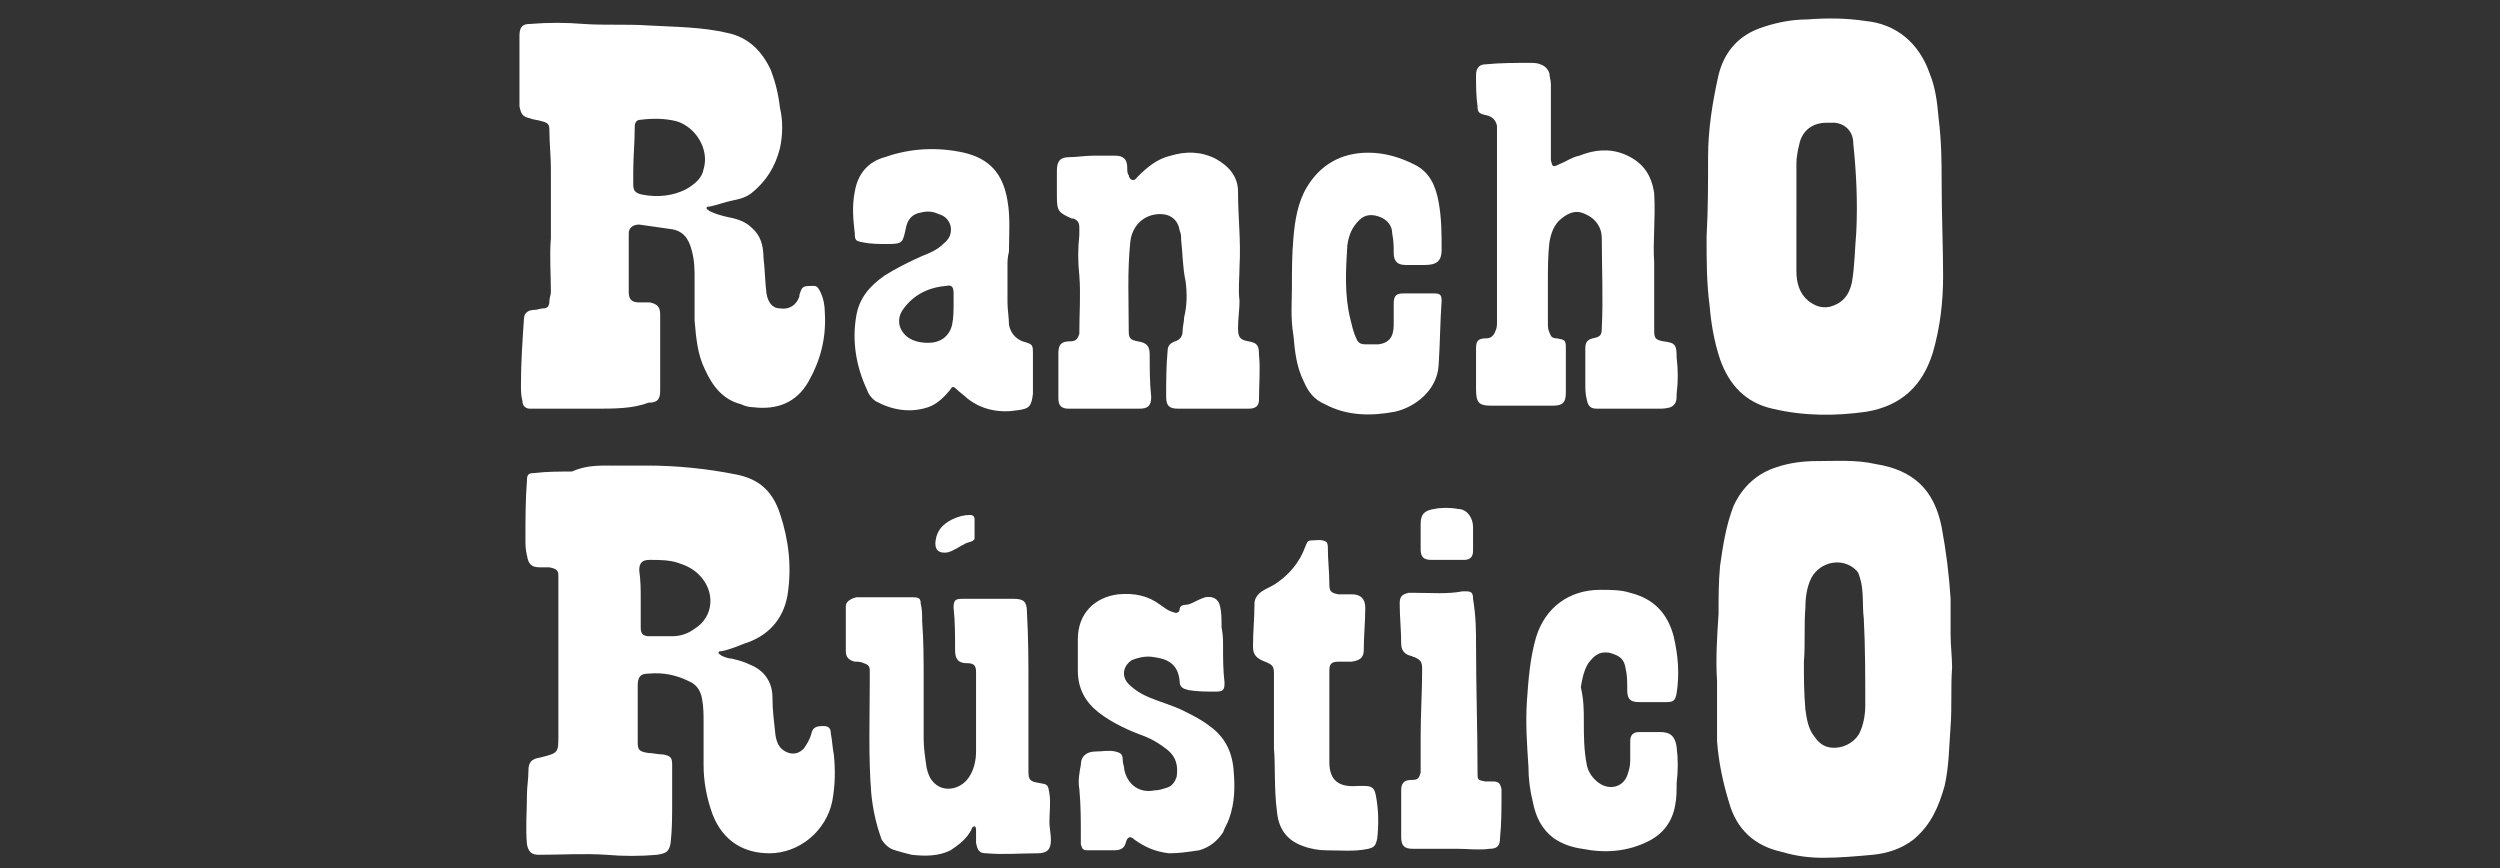
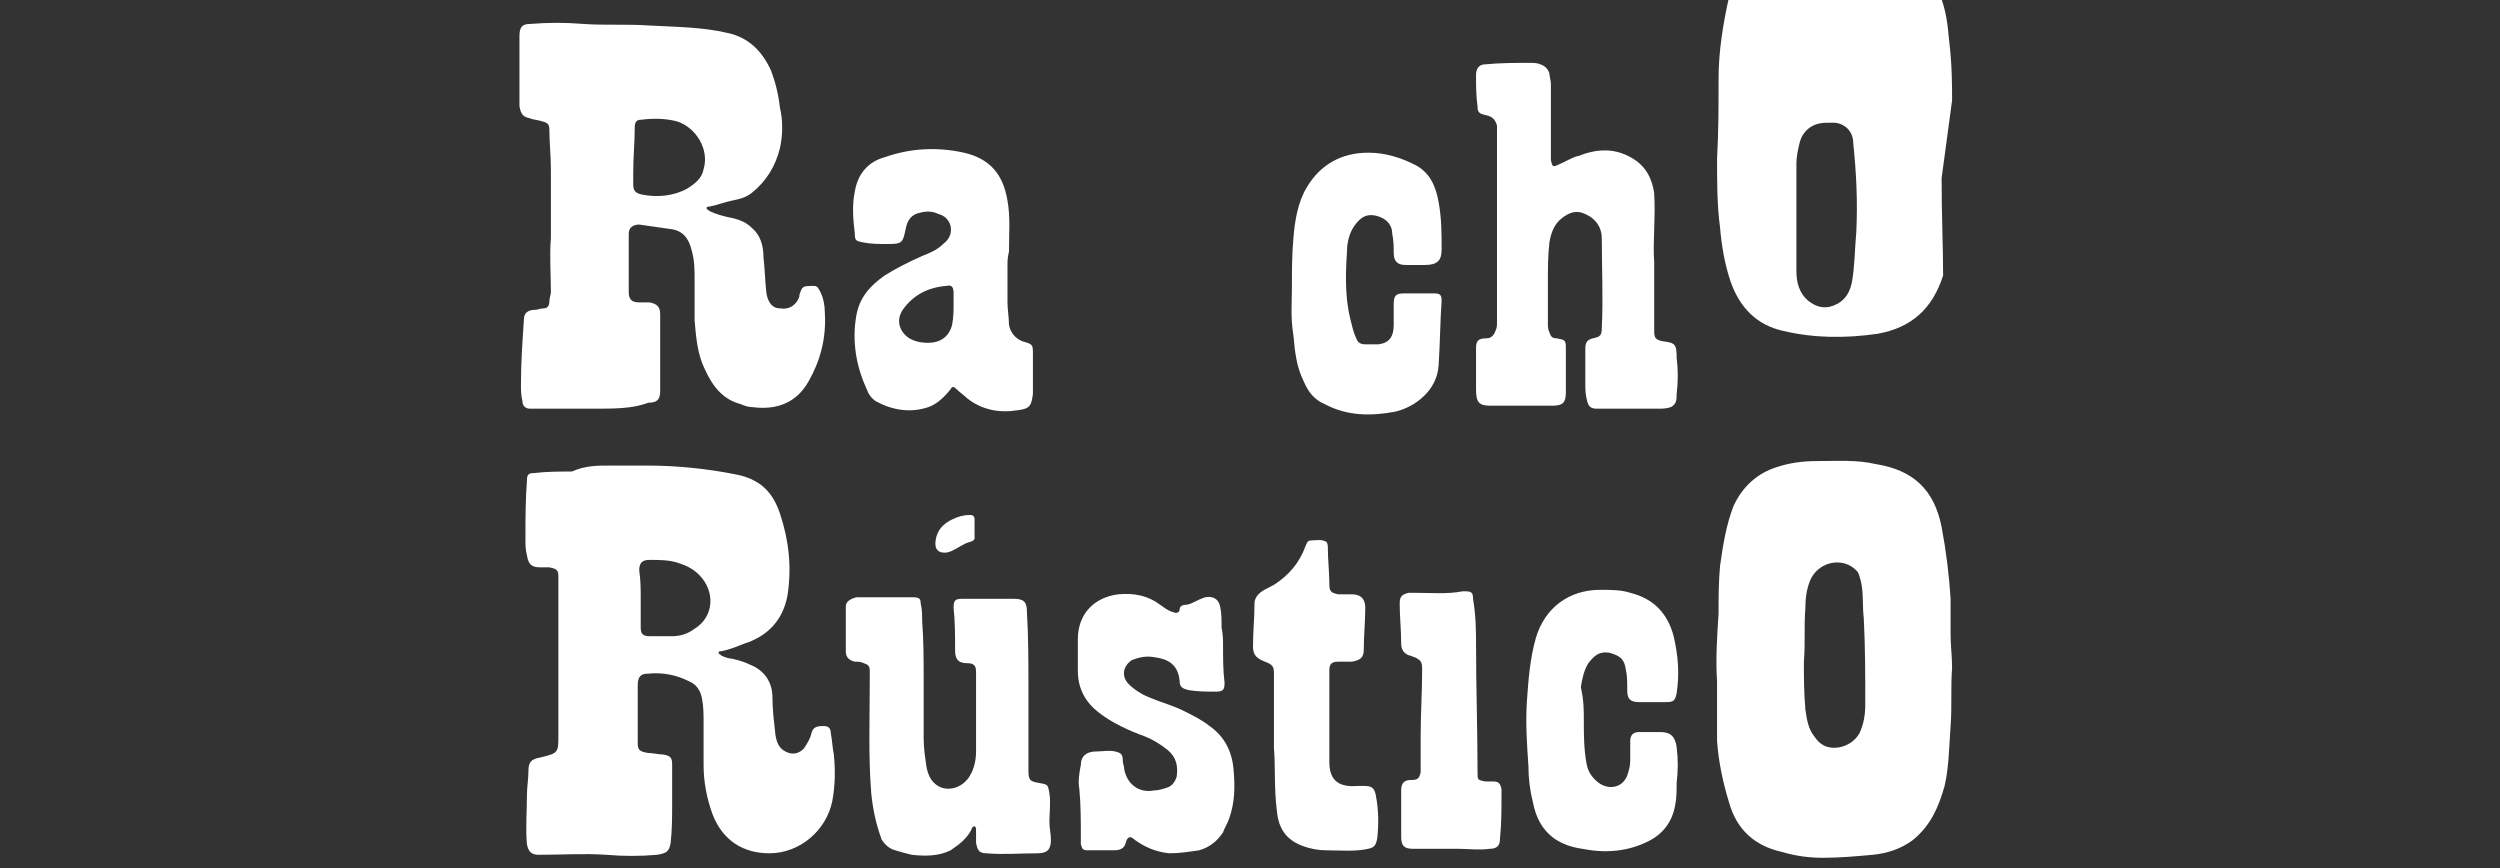
<svg xmlns="http://www.w3.org/2000/svg" width="167" height="58" enable-background="new 0 0 167 58" version="1.1" xml:space="preserve">
  <rect width="100%" height="100%" fill="#333333" stroke="none" />
  <style type="text/css">.st0{fill:#FFFFFF;}</style>
  <g class="layer">
    <title>Layer 1</title>
    <path class="st0" d="m40.7,31.1c0.8,0 1.7,0 2.5,0c2,0 4,0.2 6,0.6c1.5,0.3 2.4,1.1 2.9,2.6c0.6,1.8 0.8,3.6 0.5,5.5c-0.3,1.6 -1.3,2.7 -2.9,3.2c-0.5,0.2 -1,0.4 -1.5,0.5c-0.1,0 -0.2,0 -0.2,0.1c0,0.1 0.1,0.1 0.2,0.2c0.2,0.1 0.5,0.2 0.7,0.2c0.4,0.1 0.8,0.2 1.2,0.4c1,0.4 1.5,1.2 1.5,2.2c0,0.8 0.1,1.6 0.2,2.5c0.1,0.6 0.3,1 0.9,1.2c0.4,0.1 0.7,0 1,-0.3c0.2,-0.3 0.4,-0.6 0.5,-1c0.1,-0.4 0.3,-0.5 0.8,-0.5c0.3,0 0.5,0.1 0.5,0.5c0.1,0.5 0.1,0.9 0.2,1.4c0.1,1 0.1,2 -0.1,3.1c-0.4,2 -2.2,3.5 -4.2,3.5c-1.7,0 -3.1,-0.8 -3.8,-2.6c-0.4,-1.1 -0.6,-2.2 -0.6,-3.3c0,-0.9 0,-1.9 0,-2.8c0,-0.5 0,-1.1 -0.1,-1.6c-0.1,-0.6 -0.4,-1 -0.9,-1.2c-0.8,-0.4 -1.7,-0.6 -2.7,-0.5c-0.5,0 -0.7,0.2 -0.7,0.8c0,1.3 0,2.5 0,3.8c0,0.5 0.1,0.6 0.7,0.7c0.3,0 0.7,0.1 1,0.1c0.5,0.1 0.6,0.2 0.6,0.7c0,0.8 0,1.7 0,2.5c0,0.9 0,1.8 -0.1,2.7c-0.1,0.6 -0.3,0.7 -0.9,0.8c-1.1,0.1 -2.3,0.1 -3.4,0c-1.5,-0.1 -3,0 -4.5,0c-0.5,0 -0.7,-0.2 -0.8,-0.7c-0.1,-1.1 0,-2.2 0,-3.3c0,-0.5 0.1,-1.1 0.1,-1.6c0,-0.6 0.2,-0.8 0.8,-0.9c1.2,-0.3 1.2,-0.3 1.2,-1.5c0,-3.3 0,-6.6 0,-9.9c0,-0.2 0,-0.5 0,-0.7c0,-0.4 -0.1,-0.5 -0.6,-0.6c-0.2,0 -0.4,0 -0.6,0c-0.6,0 -0.8,-0.2 -0.9,-0.8c-0.1,-0.4 -0.1,-0.7 -0.1,-1.1c0,-1.3 0,-2.6 0.1,-3.9c0,-0.4 0.1,-0.5 0.5,-0.5c0.8,-0.1 1.7,-0.1 2.5,-0.1c0.9,-0.4 1.7,-0.4 2.5,-0.4zm2.1,8.9c0,0 0,0 0,0c0,0.6 0,1.3 0,1.9c0,0.4 0.1,0.6 0.6,0.6c0.5,0 1,0 1.5,0c0.6,0 1.1,-0.2 1.5,-0.5c1.3,-0.8 1.4,-2.5 0.3,-3.6c-0.4,-0.4 -0.8,-0.6 -1.4,-0.8c-0.6,-0.2 -1.3,-0.2 -1.9,-0.2c-0.5,0 -0.7,0.2 -0.7,0.7c0.1,0.7 0.1,1.3 0.1,1.9z" id="svg_1" />
    <path class="st0" d="m39.7,27.3c-1.3,0 -2.5,0 -3.8,0c-0.2,0 -0.3,0 -0.5,0c-0.3,0 -0.5,-0.2 -0.5,-0.5c-0.1,-0.4 -0.1,-0.7 -0.1,-1.1c0,-1.5 0.1,-2.9 0.2,-4.4c0,-0.4 0.3,-0.6 0.7,-0.6c0.2,0 0.4,-0.1 0.6,-0.1c0.3,0 0.4,-0.2 0.4,-0.5c0,-0.2 0.1,-0.4 0.1,-0.6c0,-1.2 -0.1,-2.4 0,-3.6c0,-1.5 0,-3.1 0,-4.6c0,-0.9 -0.1,-1.7 -0.1,-2.6c0,-0.4 -0.1,-0.5 -0.5,-0.6c-0.3,-0.1 -0.6,-0.1 -0.8,-0.2c-0.5,-0.1 -0.6,-0.3 -0.7,-0.8c0,-0.5 0,-1 0,-1.5c0,-1.1 0,-2.2 0,-3.2c0,-0.6 0.2,-0.8 0.7,-0.8c1.2,-0.1 2.4,-0.1 3.6,0c1.4,0.1 2.9,0 4.3,0.1c1.8,0.1 3.6,0.1 5.3,0.5c1.4,0.3 2.3,1.2 2.9,2.5c0.3,0.8 0.5,1.6 0.6,2.5c0.2,0.8 0.2,1.8 0,2.7c-0.3,1.2 -0.9,2.2 -1.9,3c-0.4,0.3 -0.8,0.4 -1.3,0.5c-0.5,0.1 -1,0.3 -1.5,0.4c-0.1,0 -0.2,0 -0.2,0.1c0,0.1 0.1,0.1 0.2,0.2c0.4,0.2 0.8,0.3 1.2,0.4c0.6,0.1 1.2,0.3 1.6,0.7c0.6,0.5 0.8,1.2 0.8,2c0.1,0.8 0.1,1.6 0.2,2.4c0.1,0.6 0.4,1 0.9,1c0.6,0.1 1.1,-0.2 1.3,-0.8c0,0 0,-0.1 0,-0.1c0.2,-0.6 0.2,-0.6 1,-0.6c0.2,0 0.3,0.2 0.4,0.4c0.2,0.4 0.3,0.9 0.3,1.4c0.1,1.7 -0.3,3.2 -1.1,4.6c-0.8,1.4 -2.1,1.9 -3.7,1.7c-0.3,0 -0.6,-0.1 -0.8,-0.2c-1.2,-0.3 -1.9,-1.2 -2.4,-2.3c-0.5,-1 -0.6,-2.1 -0.7,-3.3c0,-0.9 0,-1.8 0,-2.7c0,-0.7 0,-1.3 -0.2,-2c-0.2,-0.8 -0.6,-1.3 -1.4,-1.4c-0.7,-0.1 -1.4,-0.2 -2.1,-0.3c-0.4,0 -0.7,0.2 -0.7,0.6c0,1.3 0,2.6 0,3.9c0,0.5 0.2,0.7 0.7,0.7c0.2,0 0.5,0 0.7,0c0.5,0.1 0.7,0.3 0.7,0.8c0,0.9 0,1.7 0,2.6c0,0.8 0,1.7 0,2.5c0,0.6 -0.2,0.8 -0.8,0.8c-1,0.4 -2.3,0.4 -3.6,0.4c0,0 0,0 0,0zm2.6,-15.8c0,0.3 0,0.5 0,0.8c0,0.4 0.1,0.6 0.6,0.7c1,0.2 2.1,0.1 3,-0.4c0.5,-0.3 1,-0.7 1.1,-1.3c0.4,-1.3 -0.5,-2.8 -1.8,-3.2c-0.8,-0.2 -1.6,-0.2 -2.4,-0.1c-0.3,0 -0.4,0.2 -0.4,0.5c0,1 -0.1,2 -0.1,3z" id="svg_2" />
-     <path class="st0" d="m129.7,11.9c0,2.6 0.1,4.6 0.1,6.5c0,1.8 -0.2,3.5 -0.7,5.2c-0.7,2.2 -2.1,3.5 -4.4,3.9c-2.1,0.3 -4.2,0.3 -6.3,-0.2c-1.8,-0.4 -2.9,-1.6 -3.5,-3.3c-0.4,-1.2 -0.6,-2.4 -0.7,-3.6c-0.2,-1.5 -0.2,-3 -0.2,-4.6c0.1,-1.8 0.1,-3.5 0.1,-5.3c0,-1.9 0.3,-3.7 0.7,-5.5c0.4,-1.6 1.4,-2.7 3,-3.2c0.9,-0.3 1.9,-0.5 2.9,-0.5c1.3,-0.1 2.6,-0.1 3.9,0.1c2.1,0.2 3.6,1.5 4.3,3.5c0.4,1 0.5,1.9 0.6,3c0.2,1.6 0.2,3.1 0.2,4zm-9.7,2.5c0,0 0,0 0,0c0,1.2 0,2.5 0,3.7c0,0.8 0.2,1.5 0.8,2c0.4,0.3 0.8,0.5 1.4,0.4c0.8,-0.2 1.3,-0.7 1.5,-1.6c0.2,-1.1 0.2,-2.3 0.3,-3.4c0.1,-2 0,-4 -0.2,-5.9c0,-0.8 -0.5,-1.3 -1.2,-1.4c-0.2,0 -0.4,0 -0.6,0c-0.9,0 -1.6,0.5 -1.8,1.4c-0.1,0.4 -0.2,0.9 -0.2,1.3c0,1.1 0,2.3 0,3.5z" id="svg_3" />
+     <path class="st0" d="m129.7,11.9c0,2.6 0.1,4.6 0.1,6.5c-0.7,2.2 -2.1,3.5 -4.4,3.9c-2.1,0.3 -4.2,0.3 -6.3,-0.2c-1.8,-0.4 -2.9,-1.6 -3.5,-3.3c-0.4,-1.2 -0.6,-2.4 -0.7,-3.6c-0.2,-1.5 -0.2,-3 -0.2,-4.6c0.1,-1.8 0.1,-3.5 0.1,-5.3c0,-1.9 0.3,-3.7 0.7,-5.5c0.4,-1.6 1.4,-2.7 3,-3.2c0.9,-0.3 1.9,-0.5 2.9,-0.5c1.3,-0.1 2.6,-0.1 3.9,0.1c2.1,0.2 3.6,1.5 4.3,3.5c0.4,1 0.5,1.9 0.6,3c0.2,1.6 0.2,3.1 0.2,4zm-9.7,2.5c0,0 0,0 0,0c0,1.2 0,2.5 0,3.7c0,0.8 0.2,1.5 0.8,2c0.4,0.3 0.8,0.5 1.4,0.4c0.8,-0.2 1.3,-0.7 1.5,-1.6c0.2,-1.1 0.2,-2.3 0.3,-3.4c0.1,-2 0,-4 -0.2,-5.9c0,-0.8 -0.5,-1.3 -1.2,-1.4c-0.2,0 -0.4,0 -0.6,0c-0.9,0 -1.6,0.5 -1.8,1.4c-0.1,0.4 -0.2,0.9 -0.2,1.3c0,1.1 0,2.3 0,3.5z" id="svg_3" />
    <path class="st0" d="m114.7,45.5c-0.1,-1.4 0,-3 0.1,-4.5c0,-1.1 0,-2.1 0.1,-3.2c0.2,-1.4 0.4,-2.7 0.9,-4c0.6,-1.3 1.6,-2.2 2.9,-2.6c0.9,-0.3 1.8,-0.4 2.7,-0.4c1.3,0 2.6,-0.1 3.9,0.2c2.5,0.4 3.9,1.7 4.4,4.2c0.3,1.6 0.5,3.2 0.6,4.8c0,0.8 0,1.6 0,2.4c0,0.7 0.1,1.5 0.1,2.2c-0.1,1.3 0,2.6 -0.1,3.9c-0.1,1.3 -0.1,2.7 -0.4,4c-0.4,1.4 -0.9,2.6 -2.1,3.6c-0.8,0.6 -1.7,0.9 -2.7,1c-1.1,0.1 -2.2,0.2 -3.3,0.2c-0.9,0 -1.8,-0.1 -2.8,-0.4c-1.8,-0.4 -3,-1.5 -3.5,-3.3c-0.4,-1.3 -0.7,-2.7 -0.8,-4.1c0,-1.4 0,-2.6 0,-4zm5.8,-1.3c0,1 0,2.1 0.1,3.2c0.1,0.7 0.2,1.3 0.6,1.8c0.2,0.3 0.5,0.6 0.9,0.7c0.8,0.2 1.7,-0.2 2.1,-0.9c0.3,-0.6 0.4,-1.3 0.4,-1.9c0,-1.9 0,-3.9 -0.1,-5.8c-0.1,-0.8 0,-1.7 -0.2,-2.5c-0.1,-0.3 -0.1,-0.5 -0.3,-0.7c-0.9,-0.9 -2.4,-0.6 -3,0.5c-0.3,0.6 -0.4,1.3 -0.4,2c-0.1,1.2 0,2.4 -0.1,3.6z" id="svg_4" />
    <path class="st0" d="m110.5,17.5c0,1.8 0,3.2 0,4.6c0,0.5 0.1,0.6 0.6,0.7c0.8,0.1 0.9,0.2 0.9,1.1c0.1,0.8 0.1,1.6 0,2.4c0,0.4 0,0.7 -0.4,0.9c-0.3,0.1 -0.6,0.1 -0.8,0.1c-0.9,0 -1.9,0 -2.8,0c-0.4,0 -0.9,0 -1.3,0c-0.4,0 -0.6,-0.1 -0.7,-0.6c-0.1,-0.4 -0.1,-0.7 -0.1,-1.1c0,-0.8 0,-1.5 0,-2.3c0,-0.4 0.1,-0.6 0.5,-0.7c0.5,-0.1 0.6,-0.2 0.6,-0.7c0.1,-2 0,-4 0,-6c0,-0.7 -0.4,-1.3 -1.1,-1.6c-0.6,-0.3 -1.1,-0.1 -1.6,0.3c-0.5,0.4 -0.7,1 -0.8,1.6c-0.1,0.9 -0.1,1.7 -0.1,2.6c0,0.9 0,1.9 0,2.8c0,0.2 0,0.4 0.1,0.6c0.1,0.3 0.2,0.4 0.5,0.4c0.5,0.1 0.6,0.1 0.6,0.6c0,1 0,2 0,3c0,0.7 -0.2,0.9 -0.9,0.9c-1.3,0 -2.7,0 -4,0c0,0 -0.1,0 -0.1,0c-0.8,0 -1,-0.2 -1,-1.1c0,-0.9 0,-1.8 0,-2.7c0,-0.5 0.1,-0.7 0.7,-0.7c0.3,0 0.5,-0.2 0.6,-0.5c0.1,-0.2 0.1,-0.4 0.1,-0.6c0,-4.2 0,-8.5 0,-12.7c0,-0.1 0,-0.3 0,-0.4c-0.1,-0.4 -0.3,-0.6 -0.7,-0.7c-0.5,-0.1 -0.6,-0.2 -0.6,-0.6c-0.1,-0.7 -0.1,-1.4 -0.1,-2.1c0,-0.4 0.2,-0.7 0.6,-0.7c1,-0.1 2,-0.1 3,-0.1c0.2,0 0.5,0 0.7,0.1c0.3,0.1 0.5,0.3 0.6,0.6c0,0.2 0.1,0.5 0.1,0.7c0,1.5 0,3 0,4.5c0,0.2 0,0.4 0,0.6c0.1,0.4 0.1,0.5 0.5,0.3c0.5,-0.2 0.9,-0.5 1.4,-0.6c1,-0.4 2,-0.5 3,-0.1c1.2,0.5 1.8,1.3 2,2.6c0.1,1.7 -0.1,3.3 0,4.6z" id="svg_5" />
-     <path class="st0" d="m73.8,27.3c-0.8,0 -1.6,0 -2.4,0c-0.5,0 -0.7,-0.2 -0.7,-0.7c0,-1 0,-2 0,-3c0,-0.6 0.2,-0.8 0.8,-0.8c0.4,0 0.5,-0.2 0.6,-0.5c0,0 0,-0.1 0,-0.1c0,-1.3 0.1,-2.5 0,-3.8c-0.1,-0.9 -0.1,-1.8 0,-2.7c0,-0.2 0,-0.3 0,-0.5c0,-0.3 -0.1,-0.5 -0.4,-0.6c0,0 0,0 -0.1,0c-0.9,-0.4 -1,-0.5 -1,-1.5c0,-0.6 0,-1.1 0,-1.7c0,-0.6 0.2,-0.9 0.8,-0.9c0.5,0 1.1,-0.1 1.6,-0.1c0.5,0 1,0 1.5,0c0.5,0 0.8,0.2 0.8,0.8c0,0.2 0,0.4 0.1,0.5c0,0.1 0.1,0.3 0.2,0.3c0.2,0.1 0.3,-0.1 0.4,-0.2c0.6,-0.6 1.3,-1.2 2.2,-1.4c1,-0.3 2,-0.3 3,0.2c0.9,0.5 1.5,1.2 1.5,2.2c0,1.7 0.2,3.3 0.1,5c0,0.8 -0.1,1.5 0,2.3c0,0.6 -0.1,1.2 -0.1,1.8c0,0.6 0.1,0.8 0.7,0.9c0.6,0.1 0.7,0.3 0.7,0.9c0.1,1 0,2 0,3c0,0.4 -0.2,0.6 -0.7,0.6c-0.4,0 -0.8,0 -1.1,0c-1.2,0 -2.4,0 -3.6,0c-0.6,0 -0.8,-0.2 -0.8,-0.8c0,-1 0,-2.1 0.1,-3.1c0,-0.3 0.2,-0.5 0.5,-0.6c0.3,-0.1 0.5,-0.3 0.5,-0.7c0,-0.3 0.1,-0.6 0.1,-0.9c0.2,-0.8 0.2,-1.6 0.1,-2.4c-0.2,-0.9 -0.2,-1.9 -0.3,-2.8c0,-0.2 0,-0.4 -0.1,-0.6c-0.1,-0.7 -0.6,-1.1 -1.3,-1.1c-1.1,0 -1.9,0.8 -2,1.9c-0.2,2 -0.1,3.9 -0.1,5.9c0,0.5 0.1,0.6 0.6,0.7c0.6,0.1 0.8,0.3 0.8,0.9c0,0.9 0,1.9 0.1,2.8c0,0.6 -0.2,0.8 -0.8,0.8c-0.7,0 -1.5,0 -2.3,0c0,0 0,0 0,0z" id="svg_6" />
    <path class="st0" d="m61.7,45.5c0,1.3 0,2.5 0,3.8c0,0.7 0.1,1.3 0.2,2c0.1,0.4 0.2,0.7 0.5,1c0.7,0.7 1.9,0.4 2.4,-0.5c0.3,-0.5 0.4,-1.1 0.4,-1.6c0,-1.8 0,-3.5 0,-5.3c0,-0.4 -0.1,-0.6 -0.6,-0.6c-0.7,0 -0.8,-0.4 -0.8,-0.9c0,-0.9 0,-1.9 -0.1,-2.8c0,-0.5 0.1,-0.6 0.6,-0.6c1.1,0 2.3,0 3.4,0c0.7,0 0.9,0.2 0.9,0.9c0.1,1.7 0.1,3.4 0.1,5.1c0,1.8 0,3.5 0,5.3c0,0.1 0,0.2 0,0.2c0,0.6 0.1,0.7 0.7,0.8c0.6,0.1 0.6,0.1 0.7,0.7c0.1,0.6 0,1.3 0,1.9c0,0.4 0.1,0.8 0.1,1.2c0,0.6 -0.2,0.9 -0.9,0.9c-1.1,0 -2.3,0.1 -3.4,0c-0.5,0 -0.6,-0.2 -0.7,-0.7c0,-0.3 0,-0.5 0,-0.8c0,-0.1 0,-0.3 -0.1,-0.3c-0.1,0 -0.2,0.1 -0.2,0.2c-0.3,0.6 -0.8,1 -1.4,1.4c-0.8,0.4 -1.7,0.4 -2.6,0.3c-0.4,-0.1 -0.8,-0.2 -1.1,-0.3c-0.4,-0.1 -0.7,-0.4 -0.9,-0.7c-0.4,-1.1 -0.6,-2.1 -0.7,-3.1c-0.2,-2.5 -0.1,-5 -0.1,-7.5c0,-0.2 0,-0.5 0,-0.7c0,-0.3 -0.1,-0.4 -0.4,-0.5c-0.2,-0.1 -0.4,-0.1 -0.6,-0.1c-0.4,-0.1 -0.6,-0.3 -0.6,-0.7c0,-1 0,-2 0,-3c0,-0.3 0.3,-0.5 0.7,-0.6c0.5,0 1,0 1.5,0c0.8,0 1.6,0 2.3,0c0.4,0 0.5,0.1 0.5,0.4c0.1,0.4 0.1,0.8 0.1,1.2c0.1,1.3 0.1,2.6 0.1,4c0,0 0,0 0,0z" id="svg_7" />
    <path class="st0" d="m67.3,17.7c0,0.8 0,1.7 0,2.5c0,0.5 0.1,1 0.1,1.5c0.1,0.5 0.4,0.9 0.9,1.1c0.7,0.2 0.7,0.2 0.7,0.9c0,0.9 0,1.8 0,2.6c-0.1,0.8 -0.2,1 -1,1.1c-1.2,0.2 -2.4,0 -3.4,-0.8c-0.2,-0.2 -0.5,-0.4 -0.7,-0.6c-0.2,-0.2 -0.3,-0.2 -0.4,0c-0.4,0.5 -0.9,1 -1.5,1.2c-1.2,0.4 -2.4,0.2 -3.5,-0.4c-0.3,-0.2 -0.5,-0.5 -0.6,-0.8c-0.7,-1.5 -1,-3.2 -0.7,-4.9c0.2,-1.2 0.9,-2 1.9,-2.7c0.8,-0.5 1.6,-0.9 2.5,-1.3c0.5,-0.2 1,-0.4 1.4,-0.8c0.4,-0.3 0.6,-0.7 0.5,-1.2c-0.1,-0.4 -0.4,-0.7 -0.8,-0.8c-0.4,-0.2 -0.8,-0.2 -1.2,-0.1c-0.6,0.1 -0.9,0.5 -1,1.1c-0.2,0.9 -0.2,1 -1.2,1c-0.5,0 -1.1,0 -1.6,-0.1c-0.5,-0.1 -0.6,-0.1 -0.6,-0.6c-0.1,-0.9 -0.2,-1.8 0,-2.8c0.2,-1.2 0.9,-2 2,-2.3c1.7,-0.6 3.5,-0.7 5.3,-0.3c1.7,0.4 2.6,1.4 2.9,3.2c0.2,1.1 0.1,2.3 0.1,3.4c-0.1,0.4 -0.1,0.7 -0.1,0.9c0,0 0,0 0,0zm-3.6,2.5c0,-0.2 0,-0.4 0,-0.6c0,-0.4 -0.1,-0.6 -0.5,-0.5c-1.2,0.1 -2.2,0.6 -2.9,1.6c-0.4,0.6 -0.3,1.3 0.3,1.8c0.4,0.3 0.9,0.4 1.4,0.4c0.8,0 1.4,-0.4 1.6,-1.2c0.1,-0.5 0.1,-1 0.1,-1.5z" id="svg_8" />
    <path class="st0" d="m81.7,43.1c0,0.9 0,1.7 0.1,2.5c0,0.5 -0.1,0.6 -0.6,0.6c-0.6,0 -1.2,0 -1.8,-0.1c-0.4,-0.1 -0.6,-0.2 -0.6,-0.6c-0.1,-1.2 -0.9,-1.5 -1.7,-1.6c-0.5,-0.1 -1,0 -1.5,0.2c-0.6,0.4 -0.7,1.1 -0.2,1.6c0.4,0.4 0.9,0.7 1.4,0.9c0.7,0.3 1.5,0.5 2.3,0.9c0.6,0.3 1.2,0.6 1.7,1c1,0.7 1.5,1.7 1.6,2.9c0.1,1.1 0.1,2.2 -0.3,3.3c-0.1,0.3 -0.3,0.6 -0.4,0.9c-0.4,0.6 -0.9,1 -1.6,1.2c-0.7,0.1 -1.3,0.2 -2,0.2c-0.9,-0.1 -1.6,-0.4 -2.3,-0.9c-0.3,-0.3 -0.5,-0.2 -0.6,0.2c-0.1,0.4 -0.4,0.5 -0.8,0.5c-0.6,0 -1.1,0 -1.7,0c-0.4,0 -0.4,-0.1 -0.5,-0.4c0,-0.2 0,-0.3 0,-0.5c0,-1.1 0,-2.1 -0.1,-3.2c-0.1,-0.5 0,-1.1 0.1,-1.6c0,-0.6 0.4,-0.9 1,-0.9c0.4,0 0.9,-0.1 1.3,0c0.4,0.1 0.5,0.2 0.5,0.6c0,0.2 0.1,0.4 0.1,0.6c0.2,1 1,1.6 2,1.4c0.3,0 0.6,-0.1 0.9,-0.2c0.3,-0.1 0.5,-0.4 0.6,-0.7c0.1,-0.7 0,-1.3 -0.6,-1.8c-0.5,-0.4 -1,-0.7 -1.5,-0.9c-1.1,-0.4 -2.2,-0.9 -3.1,-1.6c-0.9,-0.7 -1.4,-1.6 -1.4,-2.8c0,-0.7 0,-1.4 0,-2.1c0,-1.7 1.1,-2.8 2.7,-3c1.1,-0.1 2,0.1 2.8,0.7c0.3,0.2 0.5,0.4 0.9,0.5c0.2,0.1 0.4,0 0.4,-0.2c0,-0.2 0.2,-0.3 0.4,-0.3c0.2,0 0.4,-0.1 0.6,-0.2c0.2,-0.1 0.4,-0.2 0.7,-0.3c0.5,-0.1 0.9,0.1 1,0.6c0.1,0.4 0.1,0.9 0.1,1.3c0,0 0,0.1 0,0.1c0.1,0.5 0.1,0.9 0.1,1.2z" id="svg_9" />
    <path class="st0" d="m105.8,48.2c0,0.9 0,1.9 0.2,2.9c0.1,0.5 0.4,0.9 0.8,1.2c0.7,0.5 1.6,0.3 1.9,-0.5c0.1,-0.3 0.2,-0.6 0.2,-1c0,-0.4 0,-0.9 0,-1.3c0,-0.4 0.2,-0.6 0.6,-0.6c0.5,0 1,0 1.4,0c0.7,0 1,0.3 1.1,1c0.1,0.8 0.1,1.6 0,2.4c0,0.5 0,1 -0.1,1.5c-0.2,1.1 -0.8,1.9 -1.8,2.4c-1.4,0.7 -2.9,0.8 -4.4,0.5c-0.7,-0.1 -1.3,-0.3 -1.9,-0.7c-0.8,-0.6 -1.2,-1.4 -1.4,-2.4c-0.2,-0.8 -0.3,-1.6 -0.3,-2.4c-0.1,-1.5 -0.2,-2.9 -0.1,-4.4c0.1,-1.4 0.2,-2.8 0.6,-4.2c0.6,-2 2.2,-3.2 4.3,-3.2c0.7,0 1.4,0 2,0.2c1.6,0.4 2.5,1.4 2.9,2.9c0.3,1.3 0.4,2.5 0.2,3.8c-0.1,0.5 -0.2,0.6 -0.7,0.6c-0.6,0 -1.2,0 -1.8,0c-0.6,0 -0.8,-0.2 -0.8,-0.8c0,-0.5 0,-1 -0.1,-1.4c-0.1,-0.7 -0.4,-0.9 -1.1,-1.1c-0.7,-0.1 -1,0.2 -1.4,0.7c-0.3,0.5 -0.4,1 -0.5,1.6c0.2,0.9 0.2,1.5 0.2,2.3z" id="svg_10" />
    <path class="st0" d="m86.3,19.2c0,-1.1 0,-2.2 0.1,-3.3c0.1,-1.2 0.3,-2.4 0.9,-3.4c0.9,-1.5 2.3,-2.3 4.1,-2.3c1.1,0 2.1,0.3 3.1,0.8c1,0.5 1.4,1.4 1.6,2.5c0.2,1.1 0.2,2.1 0.2,3.2c0,0.7 -0.3,1 -1.1,1c-0.4,0 -0.9,0 -1.3,0c-0.5,0 -0.8,-0.2 -0.8,-0.8c0,-0.4 0,-0.8 -0.1,-1.3c0,-0.5 -0.3,-0.9 -0.8,-1.1c-0.5,-0.2 -1,-0.2 -1.4,0.2c-0.5,0.5 -0.7,1 -0.8,1.7c-0.1,1.6 -0.2,3.3 0.2,4.9c0.1,0.4 0.2,0.9 0.4,1.3c0.1,0.3 0.3,0.4 0.6,0.4c0.3,0 0.6,0 0.9,0c0.7,-0.1 1,-0.5 1,-1.3c0,-0.5 0,-1 0,-1.4c0,-0.6 0.2,-0.7 0.7,-0.7c0.7,0 1.4,0 2,0c0.4,0 0.5,0.1 0.5,0.5c-0.1,1.4 -0.1,2.8 -0.2,4.3c-0.1,1.7 -1.6,2.8 -2.9,3.1c-1.6,0.3 -3.2,0.3 -4.7,-0.5c-0.7,-0.3 -1.1,-0.8 -1.4,-1.5c-0.5,-1 -0.6,-2 -0.7,-3.1c-0.2,-1.2 -0.1,-2.2 -0.1,-3.2z" id="svg_11" />
    <path class="st0" d="m85.1,50c0,-1.8 0,-3.1 0,-4.4c0,-0.2 0,-0.4 0,-0.6c0,-0.5 -0.1,-0.6 -0.6,-0.8c-0.5,-0.2 -0.8,-0.4 -0.8,-1c0,-1 0.1,-1.9 0.1,-2.9c0,-0.3 0.2,-0.6 0.5,-0.8c0.3,-0.2 0.6,-0.3 0.9,-0.5c0.9,-0.6 1.6,-1.4 2,-2.5c0.1,-0.2 0.1,-0.4 0.4,-0.4c0.3,0 0.7,-0.1 1,0.1c0.1,0.1 0.1,0.3 0.1,0.4c0,0.8 0.1,1.6 0.1,2.4c0,0.5 0.1,0.6 0.6,0.7c0.3,0 0.6,0 0.9,0c0.6,0 0.9,0.3 0.9,0.9c0,0.9 -0.1,1.9 -0.1,2.8c0,0.5 -0.2,0.7 -0.8,0.8c-0.3,0 -0.6,0 -0.9,0c-0.5,0 -0.6,0.2 -0.6,0.6c0,0.5 0,1.1 0,1.6c0,1.5 0,3 0,4.5c0,1.3 0.7,1.7 1.9,1.6c0.1,0 0.3,0 0.4,0c0.5,0 0.7,0.1 0.8,0.6c0.2,1 0.2,2 0.1,2.9c-0.1,0.5 -0.2,0.6 -0.6,0.7c-0.9,0.2 -1.9,0.1 -2.8,0.1c-0.5,0 -1.1,-0.1 -1.6,-0.3c-1.1,-0.4 -1.6,-1.2 -1.7,-2.3c-0.2,-1.5 -0.1,-3.2 -0.2,-4.2z" id="svg_12" />
    <path class="st0" d="m98.6,43.1c0,2.8 0.1,5.7 0.1,8.5c0,0.5 0,0.5 0.5,0.6c0.2,0 0.3,0 0.5,0c0.4,0 0.5,0.1 0.6,0.5c0,0.1 0,0.3 0,0.4c0,1 0,1.9 -0.1,2.9c0,0.5 -0.2,0.7 -0.7,0.7c-0.7,0.1 -1.4,0 -2.1,0c-1,0 -2,0 -3,0c-0.6,0 -0.8,-0.2 -0.8,-0.8c0,-1 0,-2.1 0,-3.1c0,-0.5 0.2,-0.7 0.7,-0.7c0.4,0 0.5,-0.1 0.6,-0.5c0,-0.1 0,-0.2 0,-0.4c0,-0.7 0,-1.3 0,-2c0,-1.5 0.1,-3 0.1,-4.5c0,-0.5 -0.1,-0.6 -0.5,-0.8c-0.1,0 -0.2,-0.1 -0.3,-0.1c-0.4,-0.1 -0.6,-0.4 -0.6,-0.8c0,-0.9 -0.1,-1.8 -0.1,-2.7c0,-0.5 0.2,-0.6 0.6,-0.7c0.1,0 0.3,0 0.4,0c1.1,0 2.2,0.1 3.2,-0.1c0.1,0 0.1,0 0.2,0c0.4,0 0.5,0.1 0.5,0.5c0.2,1.2 0.2,2.2 0.2,3.1z" id="svg_13" />
-     <path class="st0" d="m96.7,37.4c-0.4,0 -0.8,0 -1.1,0c-0.5,0 -0.7,-0.2 -0.7,-0.7c0,-0.6 0,-1.1 0,-1.7c0,-0.7 0.3,-0.9 0.9,-1c0.5,-0.1 1.1,-0.1 1.6,0c0.6,0 1,0.6 1,1.2c0,0.5 0,1.1 0,1.6c0,0.4 -0.2,0.6 -0.6,0.6c-0.3,0 -0.7,0 -1.1,0c0,0 0,0 0,0z" id="svg_14" />
    <path class="st0" d="m65.1,35.3c0,0 0,0 0,0c0,0.3 0,0.5 0,0.7c-0.1,0.2 -0.4,0.2 -0.6,0.3c-0.4,0.2 -0.8,0.5 -1.2,0.6c-0.6,0.1 -0.9,-0.2 -0.8,-0.8c0.1,-0.7 0.5,-1.1 1.1,-1.4c0.4,-0.2 0.8,-0.3 1.2,-0.3c0.2,0 0.3,0.1 0.3,0.3c0,0.1 0,0.4 0,0.6z" id="svg_15" />
  </g>
</svg>